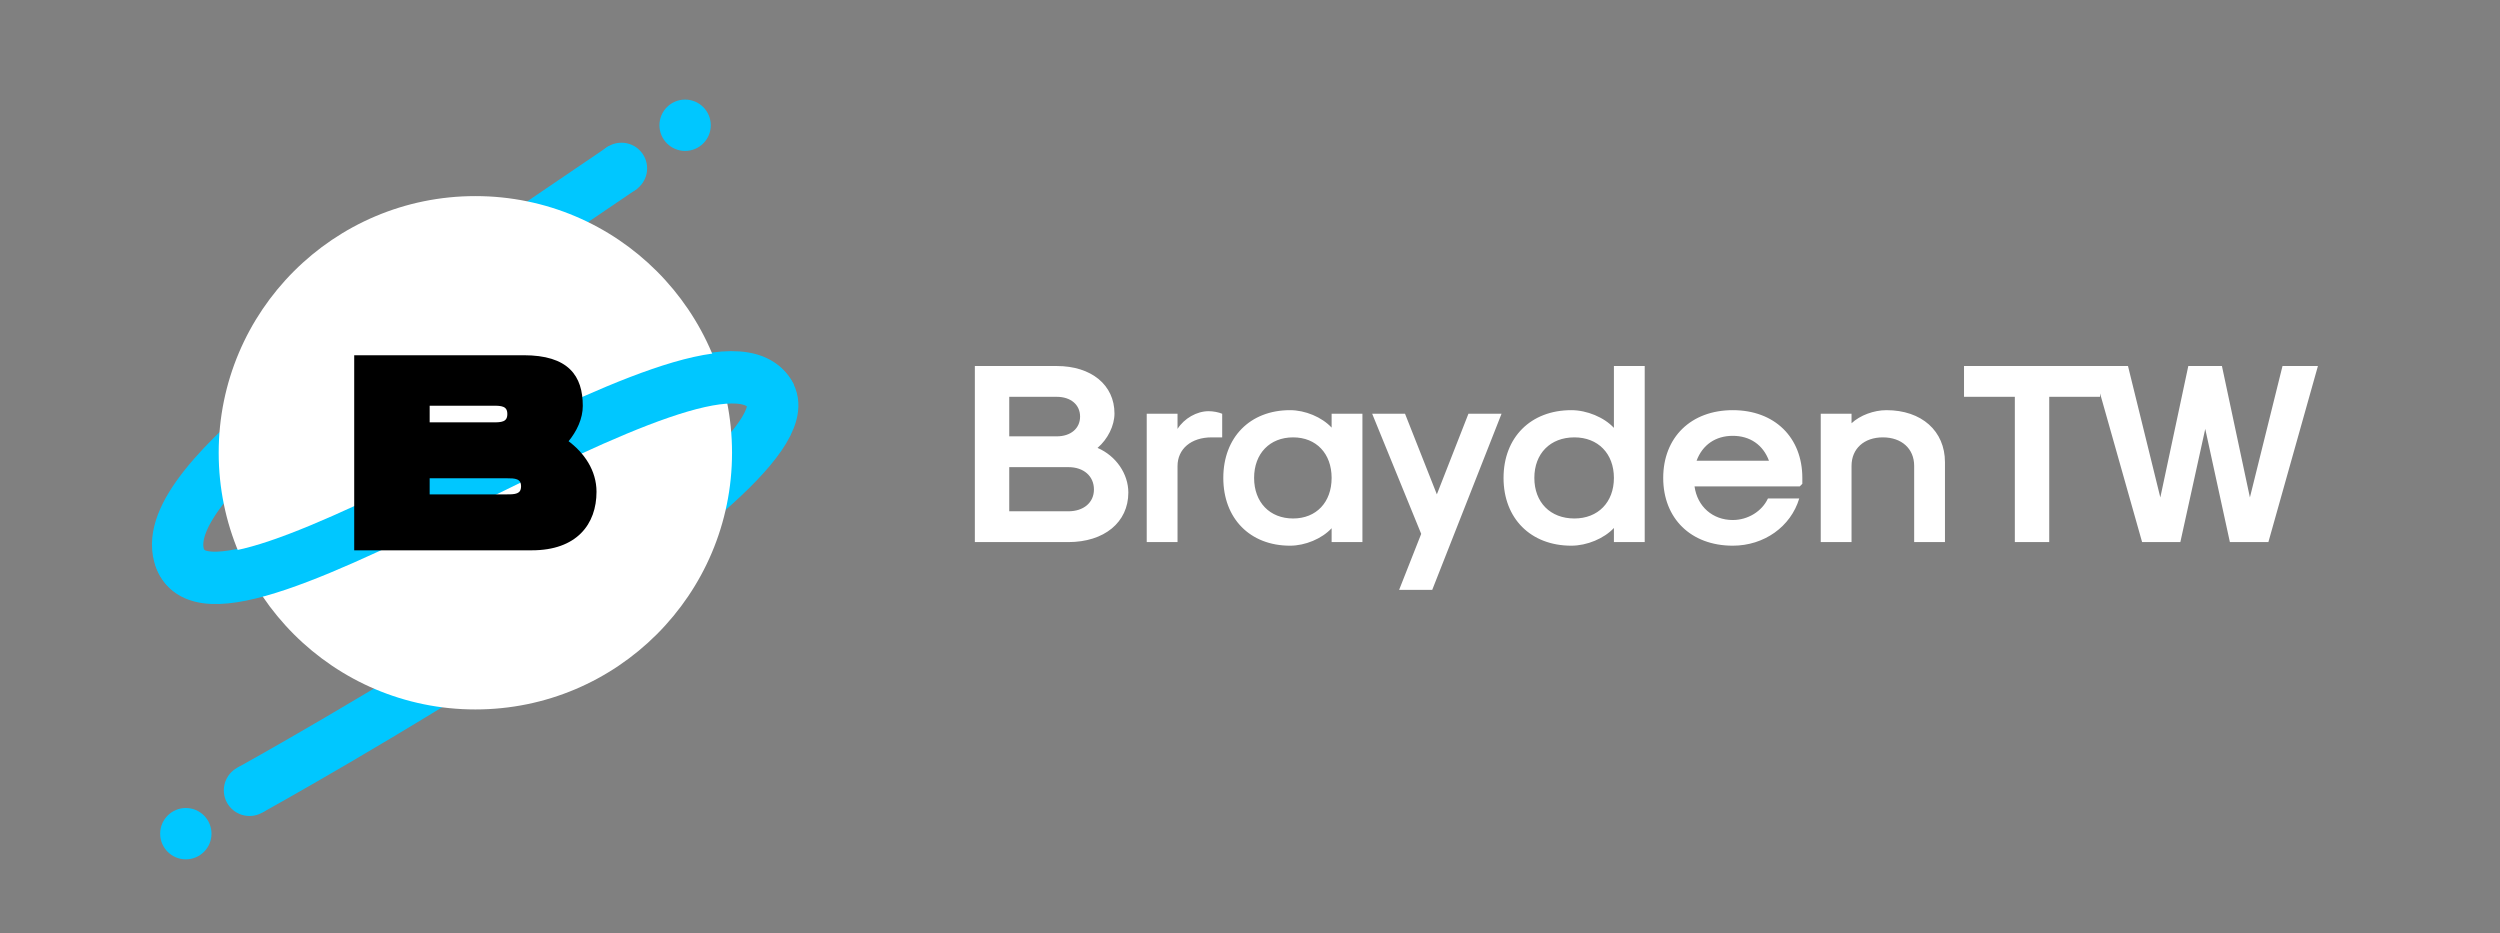
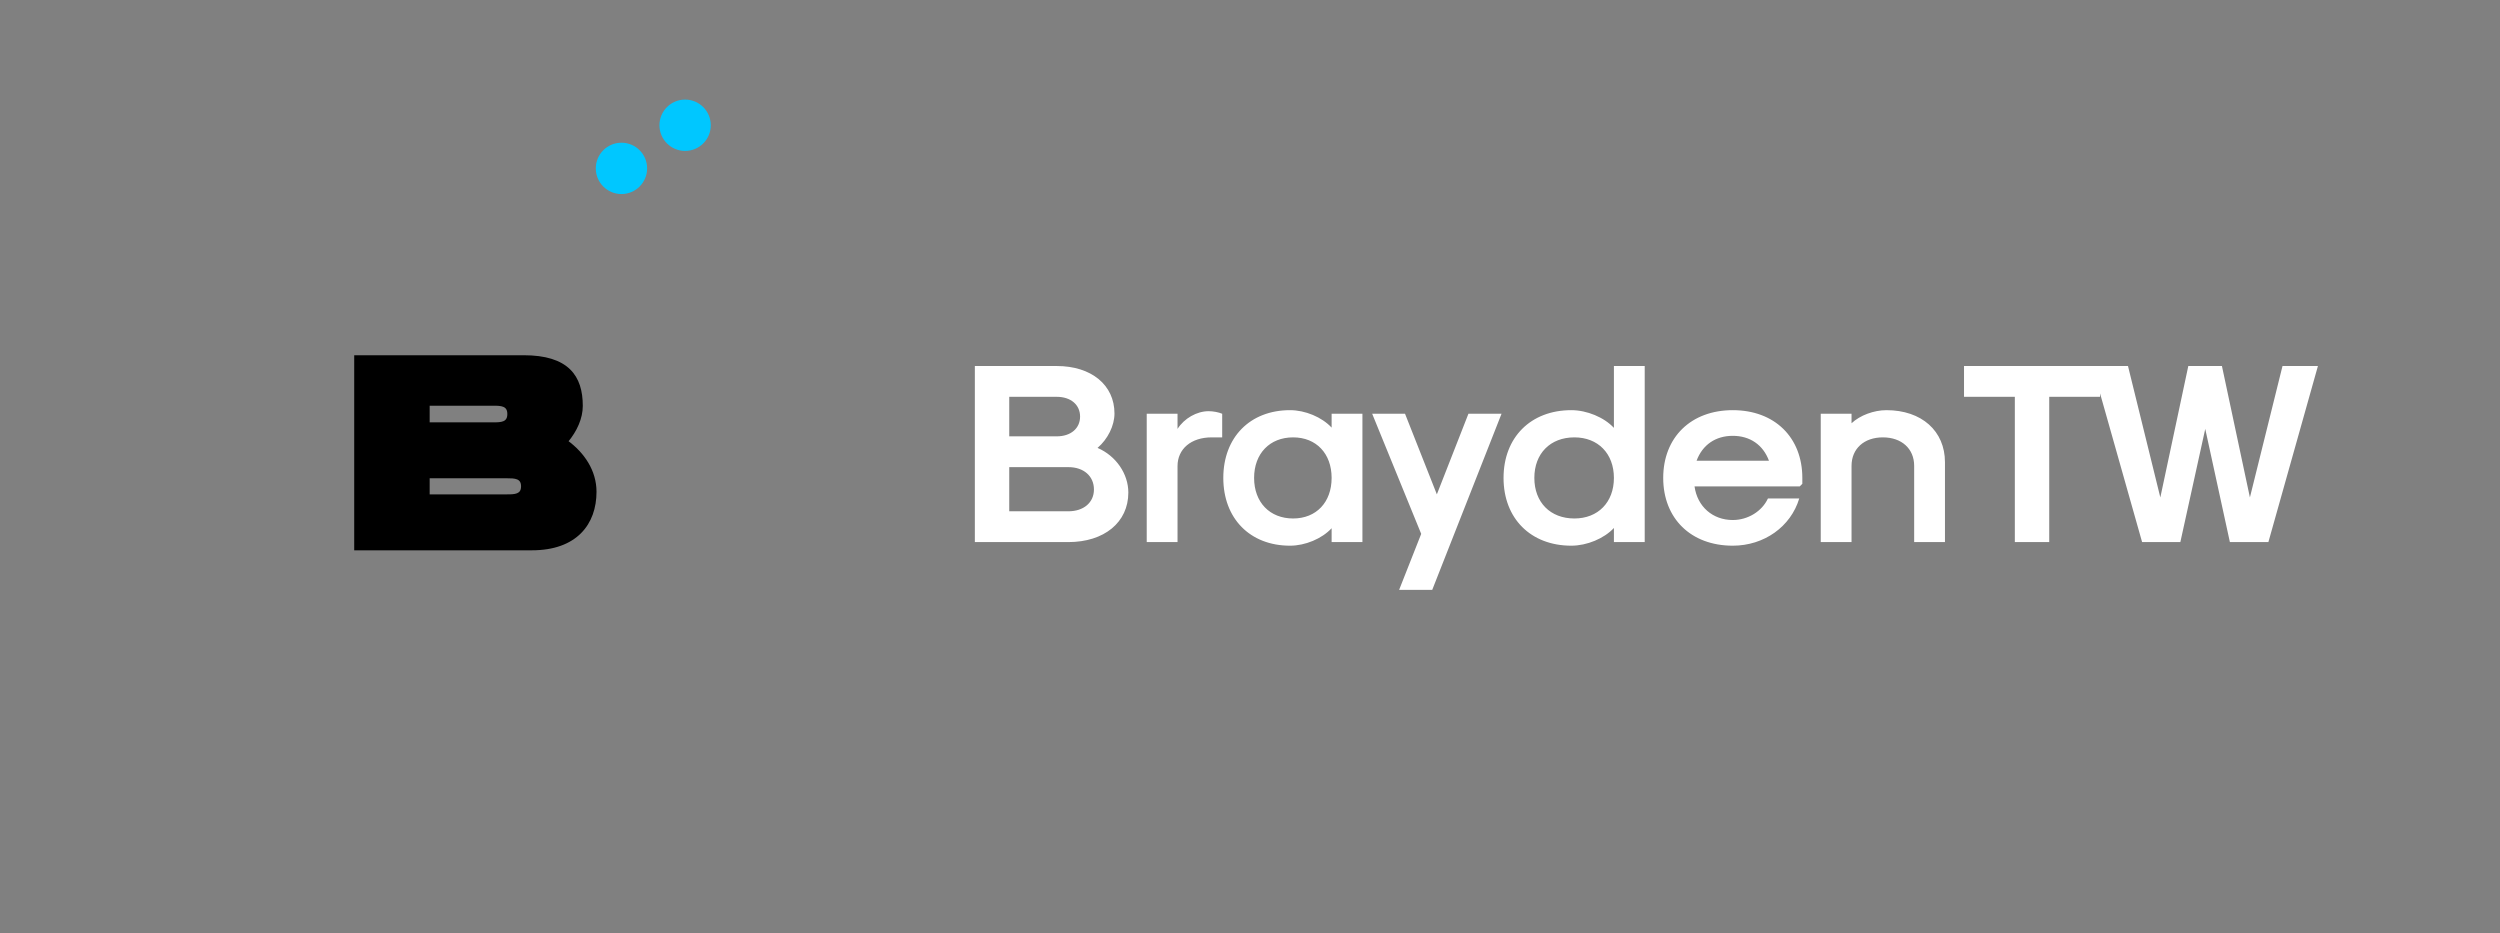
<svg xmlns="http://www.w3.org/2000/svg" width="2435" height="909" viewBox="0 0 2435 909" fill="none">
  <rect x="0" y="0" width="2435" height="909" fill="#808080" stroke="none" />
-   <path d="M606.798 163C365.063 327.215 153.824 466.5 174.386 541C205.299 653 698 283 750.386 385C791.988 466 243.5 769.5 243.5 769.5" stroke="#00c7ff" stroke-width="50" />
  <circle cx="667.298" cy="122" r="25" fill="#00c7ff" />
  <circle cx="605.298" cy="164" r="25" fill="#00c7ff" />
-   <circle cx="243" cy="769.78" r="25" fill="#00c7ff" />
-   <circle cx="181" cy="812" r="25" fill="#00c7ff" />
-   <circle cx="463" cy="441" r="250" fill="white" />
-   <path d="M175 541.991C205.913 653.991 698.613 283.991 751 385.991" stroke="#00c7ff" stroke-width="50" />
  <g style="mix-blend-mode:luminosity">
    <path d="M552.393 429.929C561.175 419.373 566.636 407.25 566.636 395.297C566.636 381.076 563.33 368.935 554.471 360.368C545.62 351.809 531.417 347 510.041 347H347H346V348V534V535H347H518.06C539.501 535 555.018 528.829 565.174 518.664C575.327 508.503 580 494.474 580 478.997C580 458.75 568.418 441.723 552.393 429.929ZM417.493 394.171H480.641C484.173 394.171 487.826 394.187 490.611 395.356C491.967 395.925 493.076 396.755 493.856 397.971C494.639 399.192 495.143 400.885 495.143 403.269C495.143 405.652 494.639 407.345 493.856 408.566C493.076 409.782 491.967 410.612 490.611 411.182C487.826 412.35 484.173 412.366 480.641 412.366H417.493V394.171ZM494.005 482.514H417.493V464.851H494.005C497.536 464.851 501.195 464.866 503.983 466.006C505.344 466.562 506.45 467.37 507.227 468.549C508.005 469.731 508.507 471.37 508.507 473.683C508.507 475.995 508.005 477.635 507.227 478.817C506.45 479.995 505.344 480.804 503.983 481.36C501.195 482.499 497.536 482.514 494.005 482.514Z" fill="black" />
    <path d="M552.393 429.929C561.175 419.373 566.636 407.25 566.636 395.297C566.636 381.076 563.33 368.935 554.471 360.368C545.62 351.809 531.417 347 510.041 347H347H346V348V534V535H347H518.06C539.501 535 555.018 528.829 565.174 518.664C575.327 508.503 580 494.474 580 478.997C580 458.75 568.418 441.723 552.393 429.929ZM417.493 394.171H480.641C484.173 394.171 487.826 394.187 490.611 395.356C491.967 395.925 493.076 396.755 493.856 397.971C494.639 399.192 495.143 400.885 495.143 403.269C495.143 405.652 494.639 407.345 493.856 408.566C493.076 409.782 491.967 410.612 490.611 411.182C487.826 412.35 484.173 412.366 480.641 412.366H417.493V394.171ZM494.005 482.514H417.493V464.851H494.005C497.536 464.851 501.195 464.866 503.983 466.006C505.344 466.562 506.45 467.37 507.227 468.549C508.005 469.731 508.507 471.37 508.507 473.683C508.507 475.995 508.005 477.635 507.227 478.817C506.45 479.995 505.344 480.804 503.983 481.36C501.195 482.499 497.536 482.514 494.005 482.514Z" stroke="black" stroke-width="2" />
  </g>
  <path d="M949.5 528H1040.5C1075.5 528 1099 508.75 1099 479.75C1099 461.5 1087 444 1069 436.25C1079 427.75 1085.5 414.5 1085.5 402.75C1085.5 375 1063 356.5 1029.25 356.5H949.5V528ZM983 425V386.5H1029.25C1043 386.5 1052 394.25 1052 405.75C1052 417.25 1043 425 1029.25 425H983ZM983 498V455H1040.75C1055.5 455 1065.5 463.75 1065.5 476.75C1065.5 489.5 1055.5 498 1040.5 498H983ZM1116.91 528H1146.91V454C1146.91 437.25 1160.16 426 1180.16 426H1190.41V403C1186.91 401.5 1181.66 400.5 1177.16 400.5C1165.66 400.5 1153.41 407.5 1146.91 417.75V403H1116.91V528ZM1256.5 531.5C1271.25 531.5 1287.5 524.75 1297 514.5V528H1327V403H1297V416.5C1287.5 406.25 1271.25 399.5 1256.5 399.5C1217.5 399.5 1191.5 426 1191.5 465.5C1191.5 505 1217.5 531.5 1256.5 531.5ZM1259.5 505C1236.75 505 1221.5 489.25 1221.5 465.5C1221.5 441.75 1236.75 426 1259.5 426C1282 426 1297 441.75 1297 465.5C1297 489.25 1282 505 1259.5 505ZM1362.75 574.5H1395L1462.5 403H1430.25L1399.5 481.5L1368.5 403H1336.5L1384.25 520L1362.75 574.5ZM1530.45 531.5C1545.7 531.5 1562.45 524.5 1571.95 514.25V528H1601.95V356.5H1571.95V416.75C1562.45 406.5 1545.7 399.5 1530.45 399.5C1490.95 399.5 1464.45 426 1464.45 465.5C1464.45 505 1490.95 531.5 1530.45 531.5ZM1533.45 505C1509.95 505 1494.45 489.25 1494.45 465.5C1494.45 441.75 1509.95 426 1533.45 426C1556.45 426 1571.95 441.75 1571.95 465.5C1571.95 489.25 1556.45 505 1533.45 505ZM1687.72 531.5C1718.22 531.5 1744.22 513 1752.47 485.5H1721.97C1716.22 498 1702.47 506.5 1687.72 506.5C1668.22 506.5 1653.22 493.5 1650.47 473.75H1752.97L1755.47 471.25V465.5C1755.47 426 1728.47 399.5 1687.72 399.5C1646.97 399.5 1619.97 426 1619.97 465.5C1619.97 505 1646.97 531.5 1687.72 531.5ZM1652.47 448.75C1658.22 433.25 1670.97 424.5 1687.72 424.5C1704.47 424.5 1717.22 433.25 1722.97 448.75H1652.47ZM1773.4 528H1803.4V453.75C1803.4 437 1815.65 426 1833.9 426C1852.15 426 1864.4 437 1864.4 453.75V528H1894.4V450.25C1894.4 419.75 1871.65 399.5 1837.4 399.5C1825.15 399.5 1811.65 404.5 1803.4 412.25V403H1773.4V528ZM1962.45 528H1995.95V386.5H2045.45V356.5H1912.95V386.5H1962.45V528ZM2086.41 528H2123.66L2147.91 417.75L2171.91 528H2209.41L2257.66 356.5H2223.16L2191.41 484.5L2164.16 356.5H2131.41L2104.16 484.5L2072.66 356.5H2037.91L2086.41 528Z" fill="white" />
</svg>